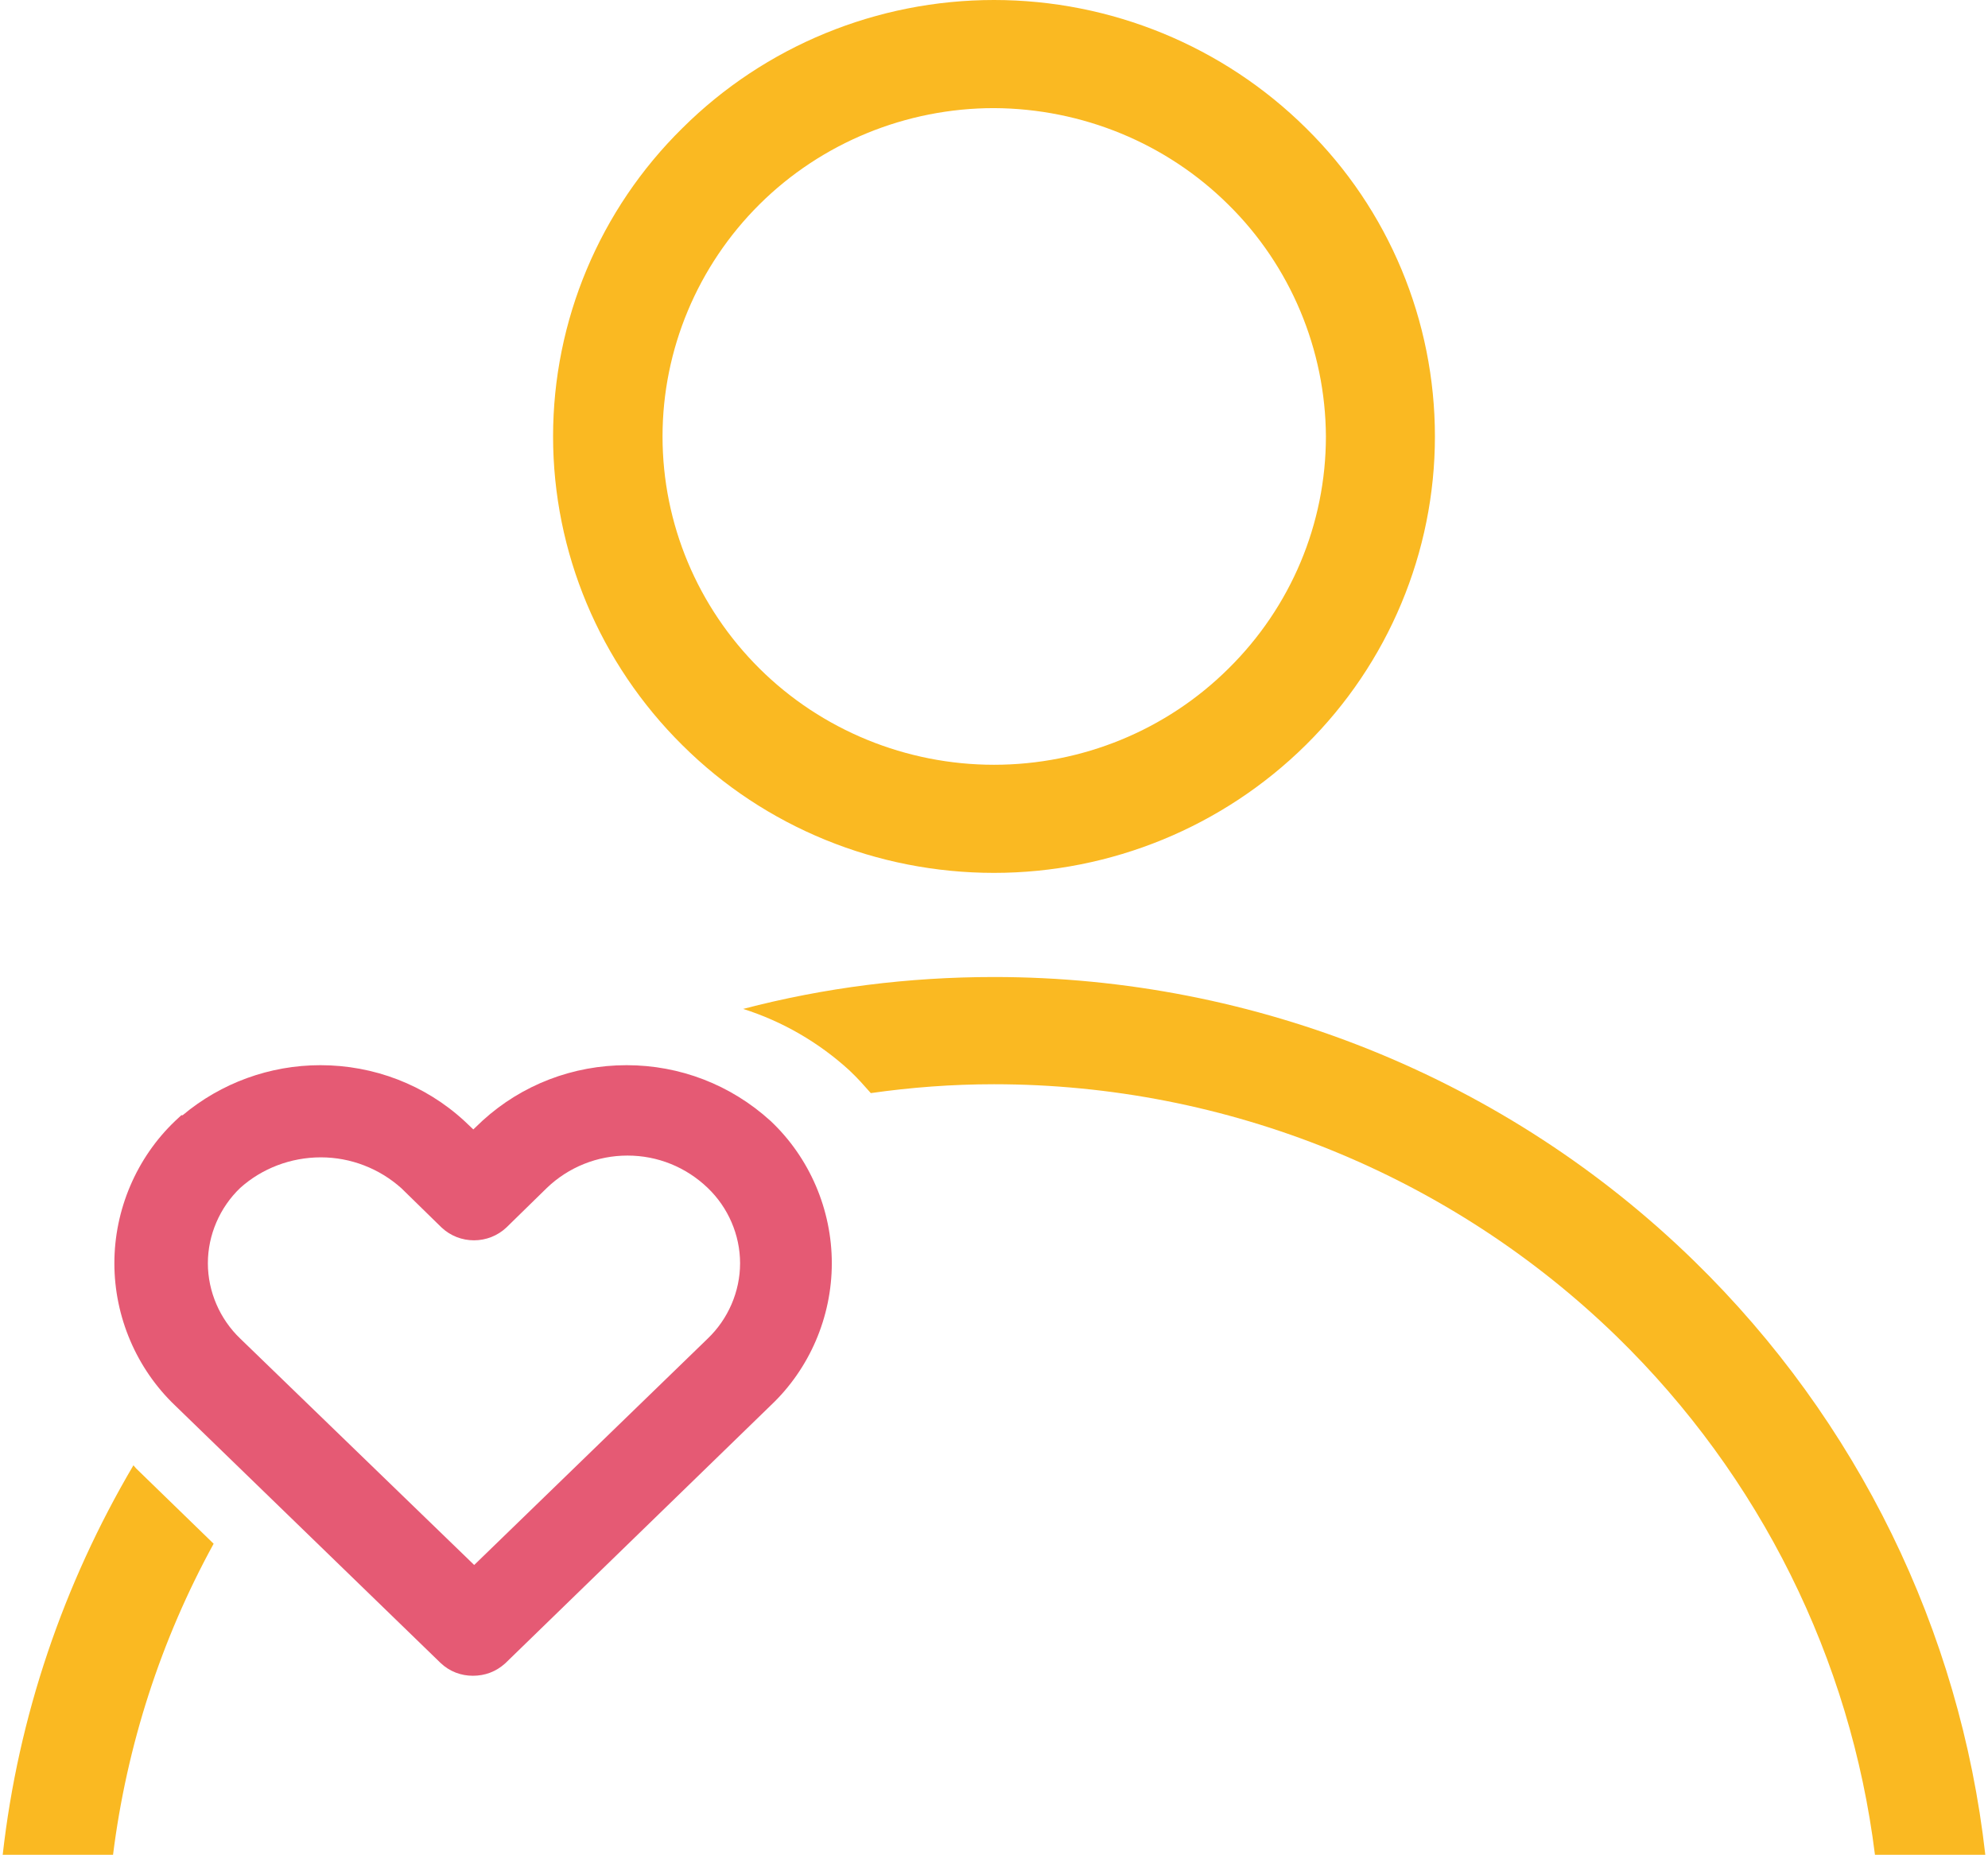
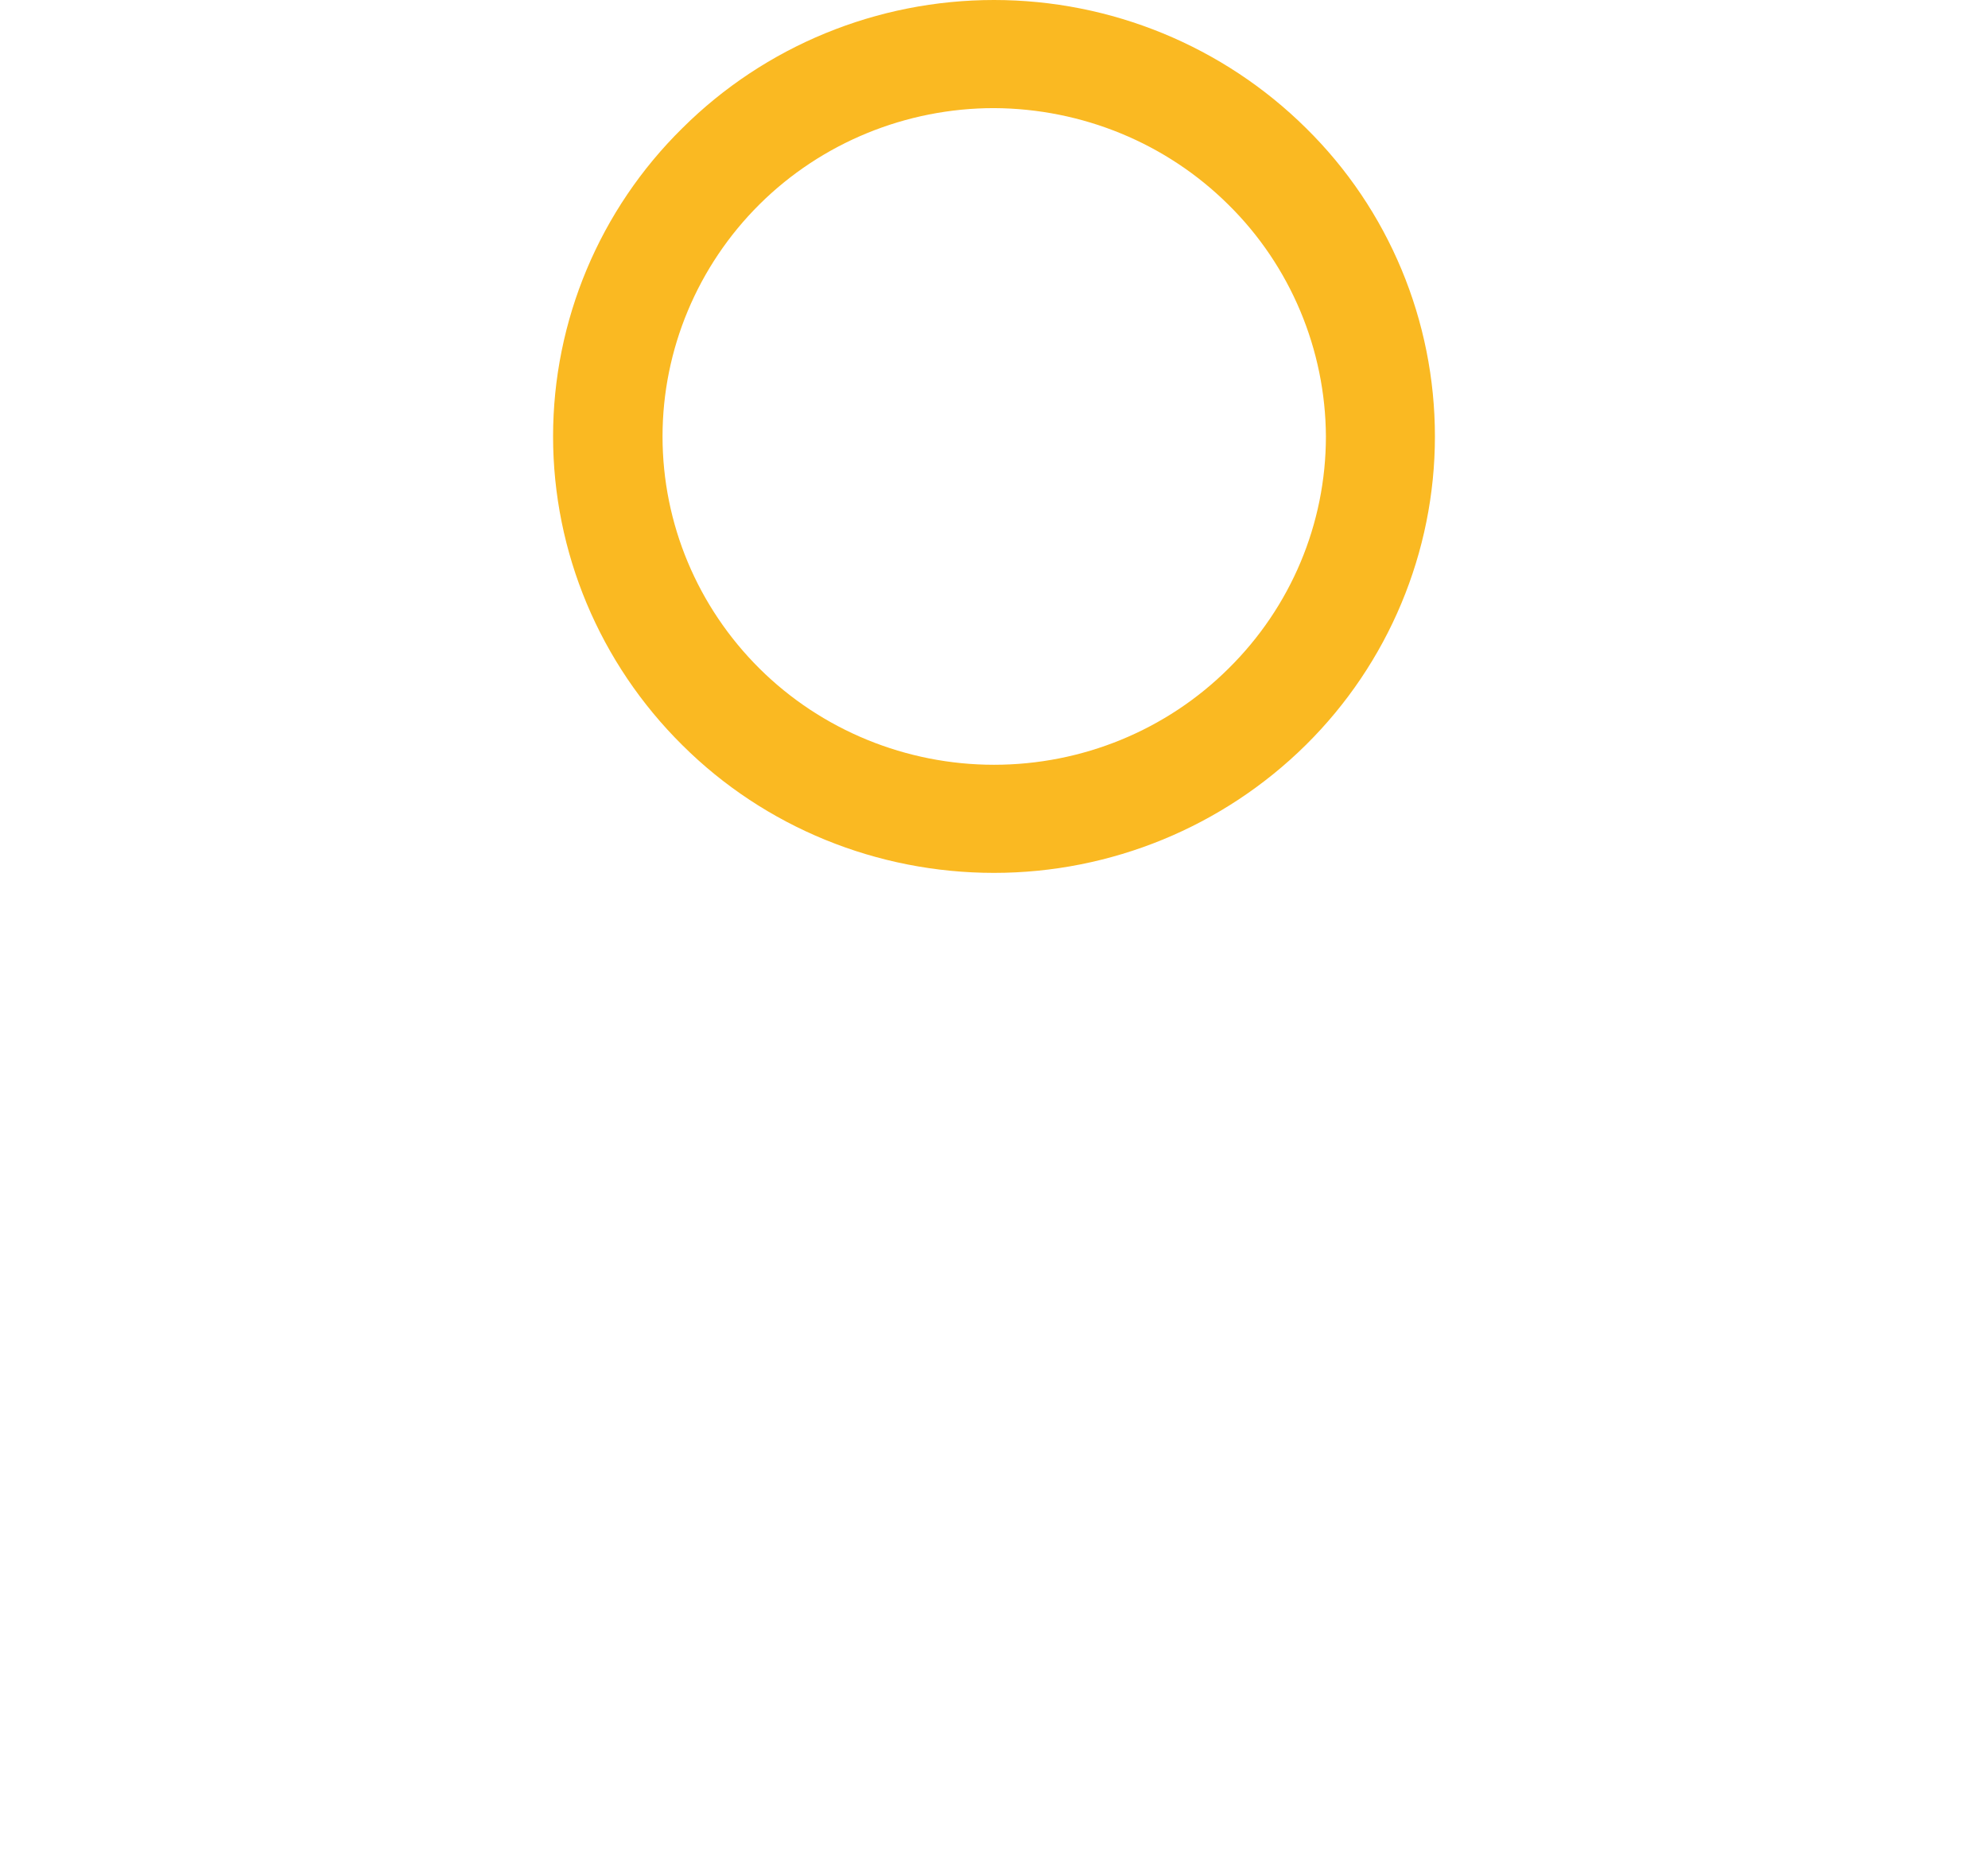
<svg xmlns="http://www.w3.org/2000/svg" xml:space="preserve" width="269px" height="251px" style="shape-rendering:geometricPrecision; text-rendering:geometricPrecision; image-rendering:optimizeQuality; fill-rule:evenodd; clip-rule:evenodd" viewBox="0 0 44.74 41.86">
  <defs>
    <style type="text/css"> .fil0 {fill:#FAB922;fill-rule:nonzero} .fil1 {fill:#E55A74;fill-rule:nonzero} </style>
  </defs>
  <g id="Layer_x0020_1">
    <path class="fil0" d="M29.86 9.85c0,1.97 -0.79,3.85 -2.2,5.24 -1.4,1.39 -3.3,2.17 -5.29,2.17 -1.98,0 -3.89,-0.78 -5.29,-2.17 -1.4,-1.39 -2.19,-3.27 -2.19,-5.24 0,-1.96 0.79,-3.85 2.19,-5.24 1.4,-1.39 3.31,-2.17 5.29,-2.17 1.99,0.01 3.89,0.79 5.29,2.18 1.4,1.38 2.19,3.27 2.2,5.23zm-0.45 6.96c1.86,-1.84 2.91,-4.35 2.91,-6.96 0,-2.61 -1.04,-5.12 -2.91,-6.96 -1.87,-1.85 -4.4,-2.89 -7.04,-2.89 -2.64,0 -5.17,1.04 -7.03,2.89 -1.87,1.84 -2.92,4.35 -2.92,6.96 0,2.61 1.05,5.12 2.92,6.97 1.86,1.85 4.39,2.88 7.03,2.88 2.64,0 5.17,-1.04 7.04,-2.89z" />
-     <path class="fil0" d="M42.25 41.86c-0.55,-4.42 -2.59,-8.54 -5.82,-11.69 -3.75,-3.65 -8.8,-5.7 -14.06,-5.7 -0.94,0 -1.87,0.07 -2.78,0.2 -0.15,-0.17 -0.3,-0.34 -0.46,-0.49l-0.02 -0.02c-0.7,-0.64 -1.52,-1.11 -2.4,-1.39 1.83,-0.48 3.73,-0.72 5.66,-0.72 5.91,0 11.59,2.3 15.8,6.41 3.69,3.6 6,8.34 6.57,13.4l-2.49 0zm-42.25 0c0.35,-3.12 1.37,-6.11 2.95,-8.79l0.06 0.07 1.75 1.7c-1.19,2.17 -1.96,4.55 -2.27,7.02l-2.49 0z" />
-     <path class="fil1" d="M5.36 26.81c0.49,-0.44 1.14,-0.69 1.82,-0.69 0.67,0 1.32,0.25 1.82,0.7l0.9 0.88c0.41,0.39 1.06,0.39 1.47,0l0.91 -0.89c0.49,-0.47 1.14,-0.73 1.82,-0.73 0.68,0 1.32,0.26 1.81,0.73 0.46,0.44 0.73,1.06 0.73,1.7 0,0.64 -0.27,1.26 -0.73,1.7l-5.27 5.11 -5.28 -5.11c-0.46,-0.44 -0.73,-1.06 -0.73,-1.7 0,-0.64 0.27,-1.26 0.73,-1.7zm-2.84 1.7c0,1.21 0.5,2.38 1.37,3.21l5.99 5.81c0.21,0.2 0.47,0.29 0.73,0.29 0.27,0 0.52,-0.09 0.73,-0.28l5.99 -5.82c0.88,-0.83 1.38,-2 1.38,-3.21 0,-1.21 -0.5,-2.38 -1.38,-3.21 -0.9,-0.82 -2.05,-1.26 -3.25,-1.26 -1.21,0 -2.36,0.44 -3.25,1.25l-0.21 0.2 -0.2 -0.19c-0.89,-0.82 -2.05,-1.26 -3.25,-1.26 -1.14,0 -2.24,0.4 -3.11,1.13l-0.03 0 -0.14 0.13c-0.87,0.83 -1.37,2 -1.37,3.21z" />
  </g>
</svg>